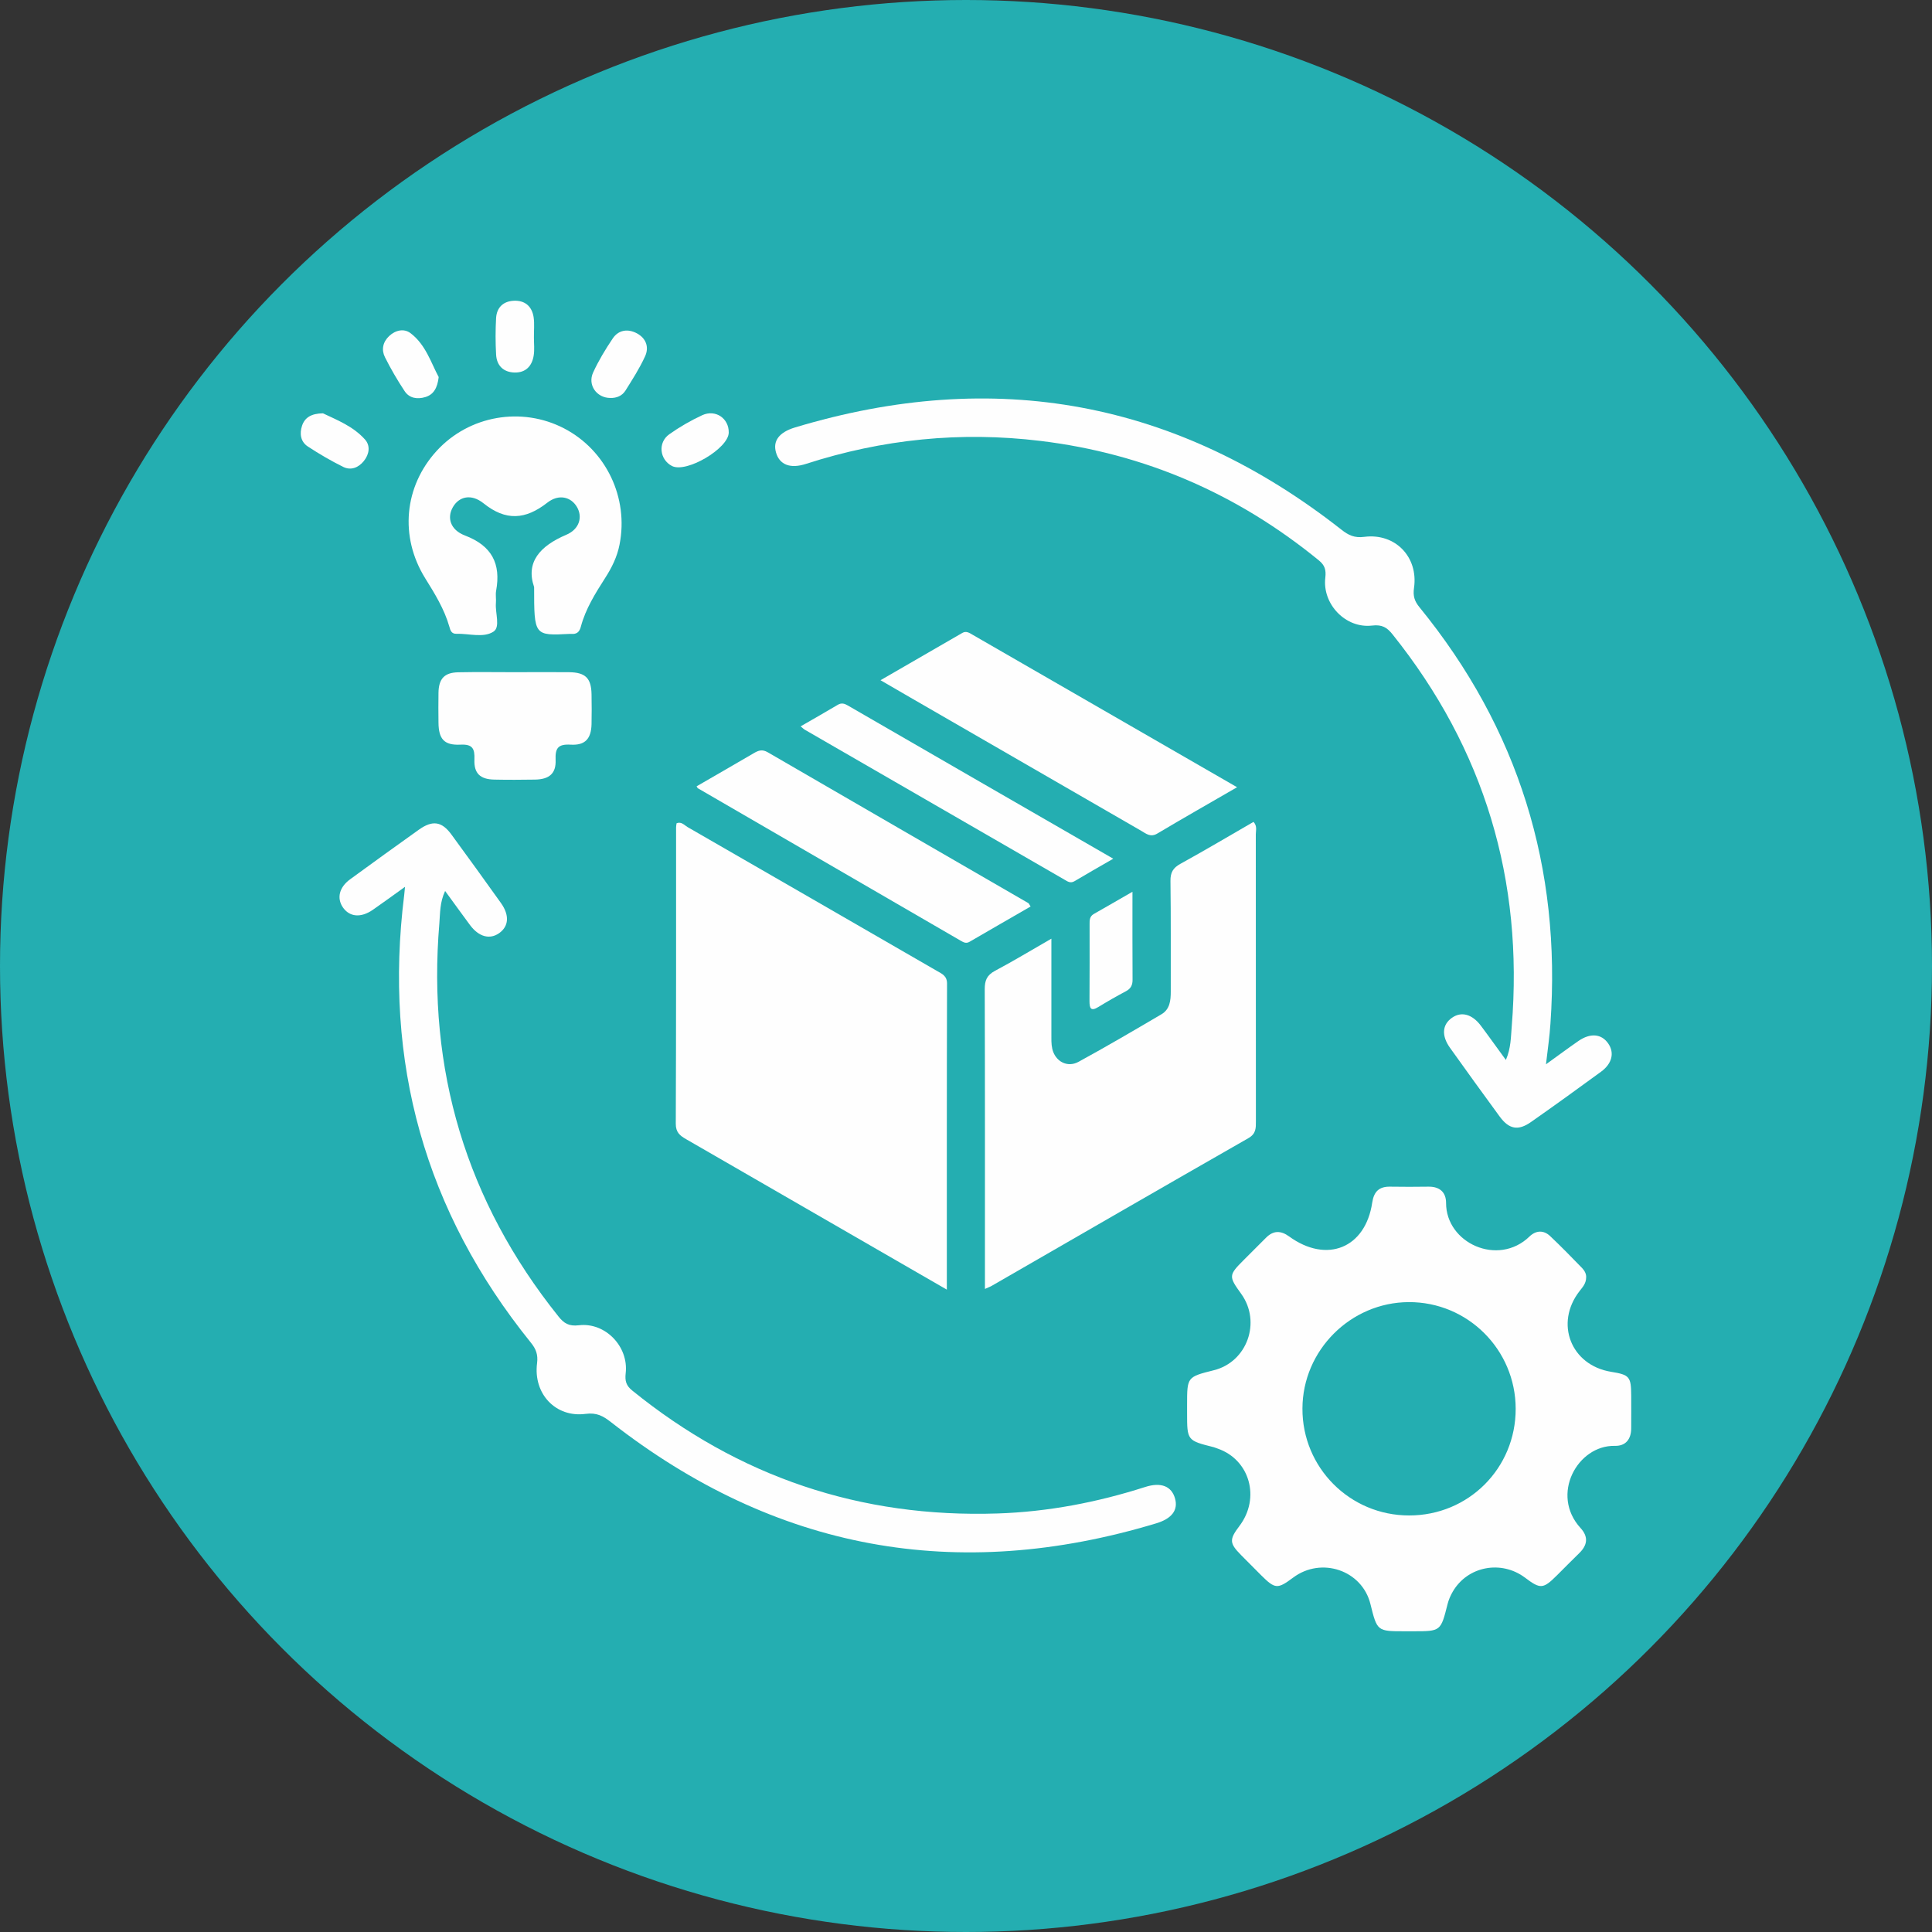
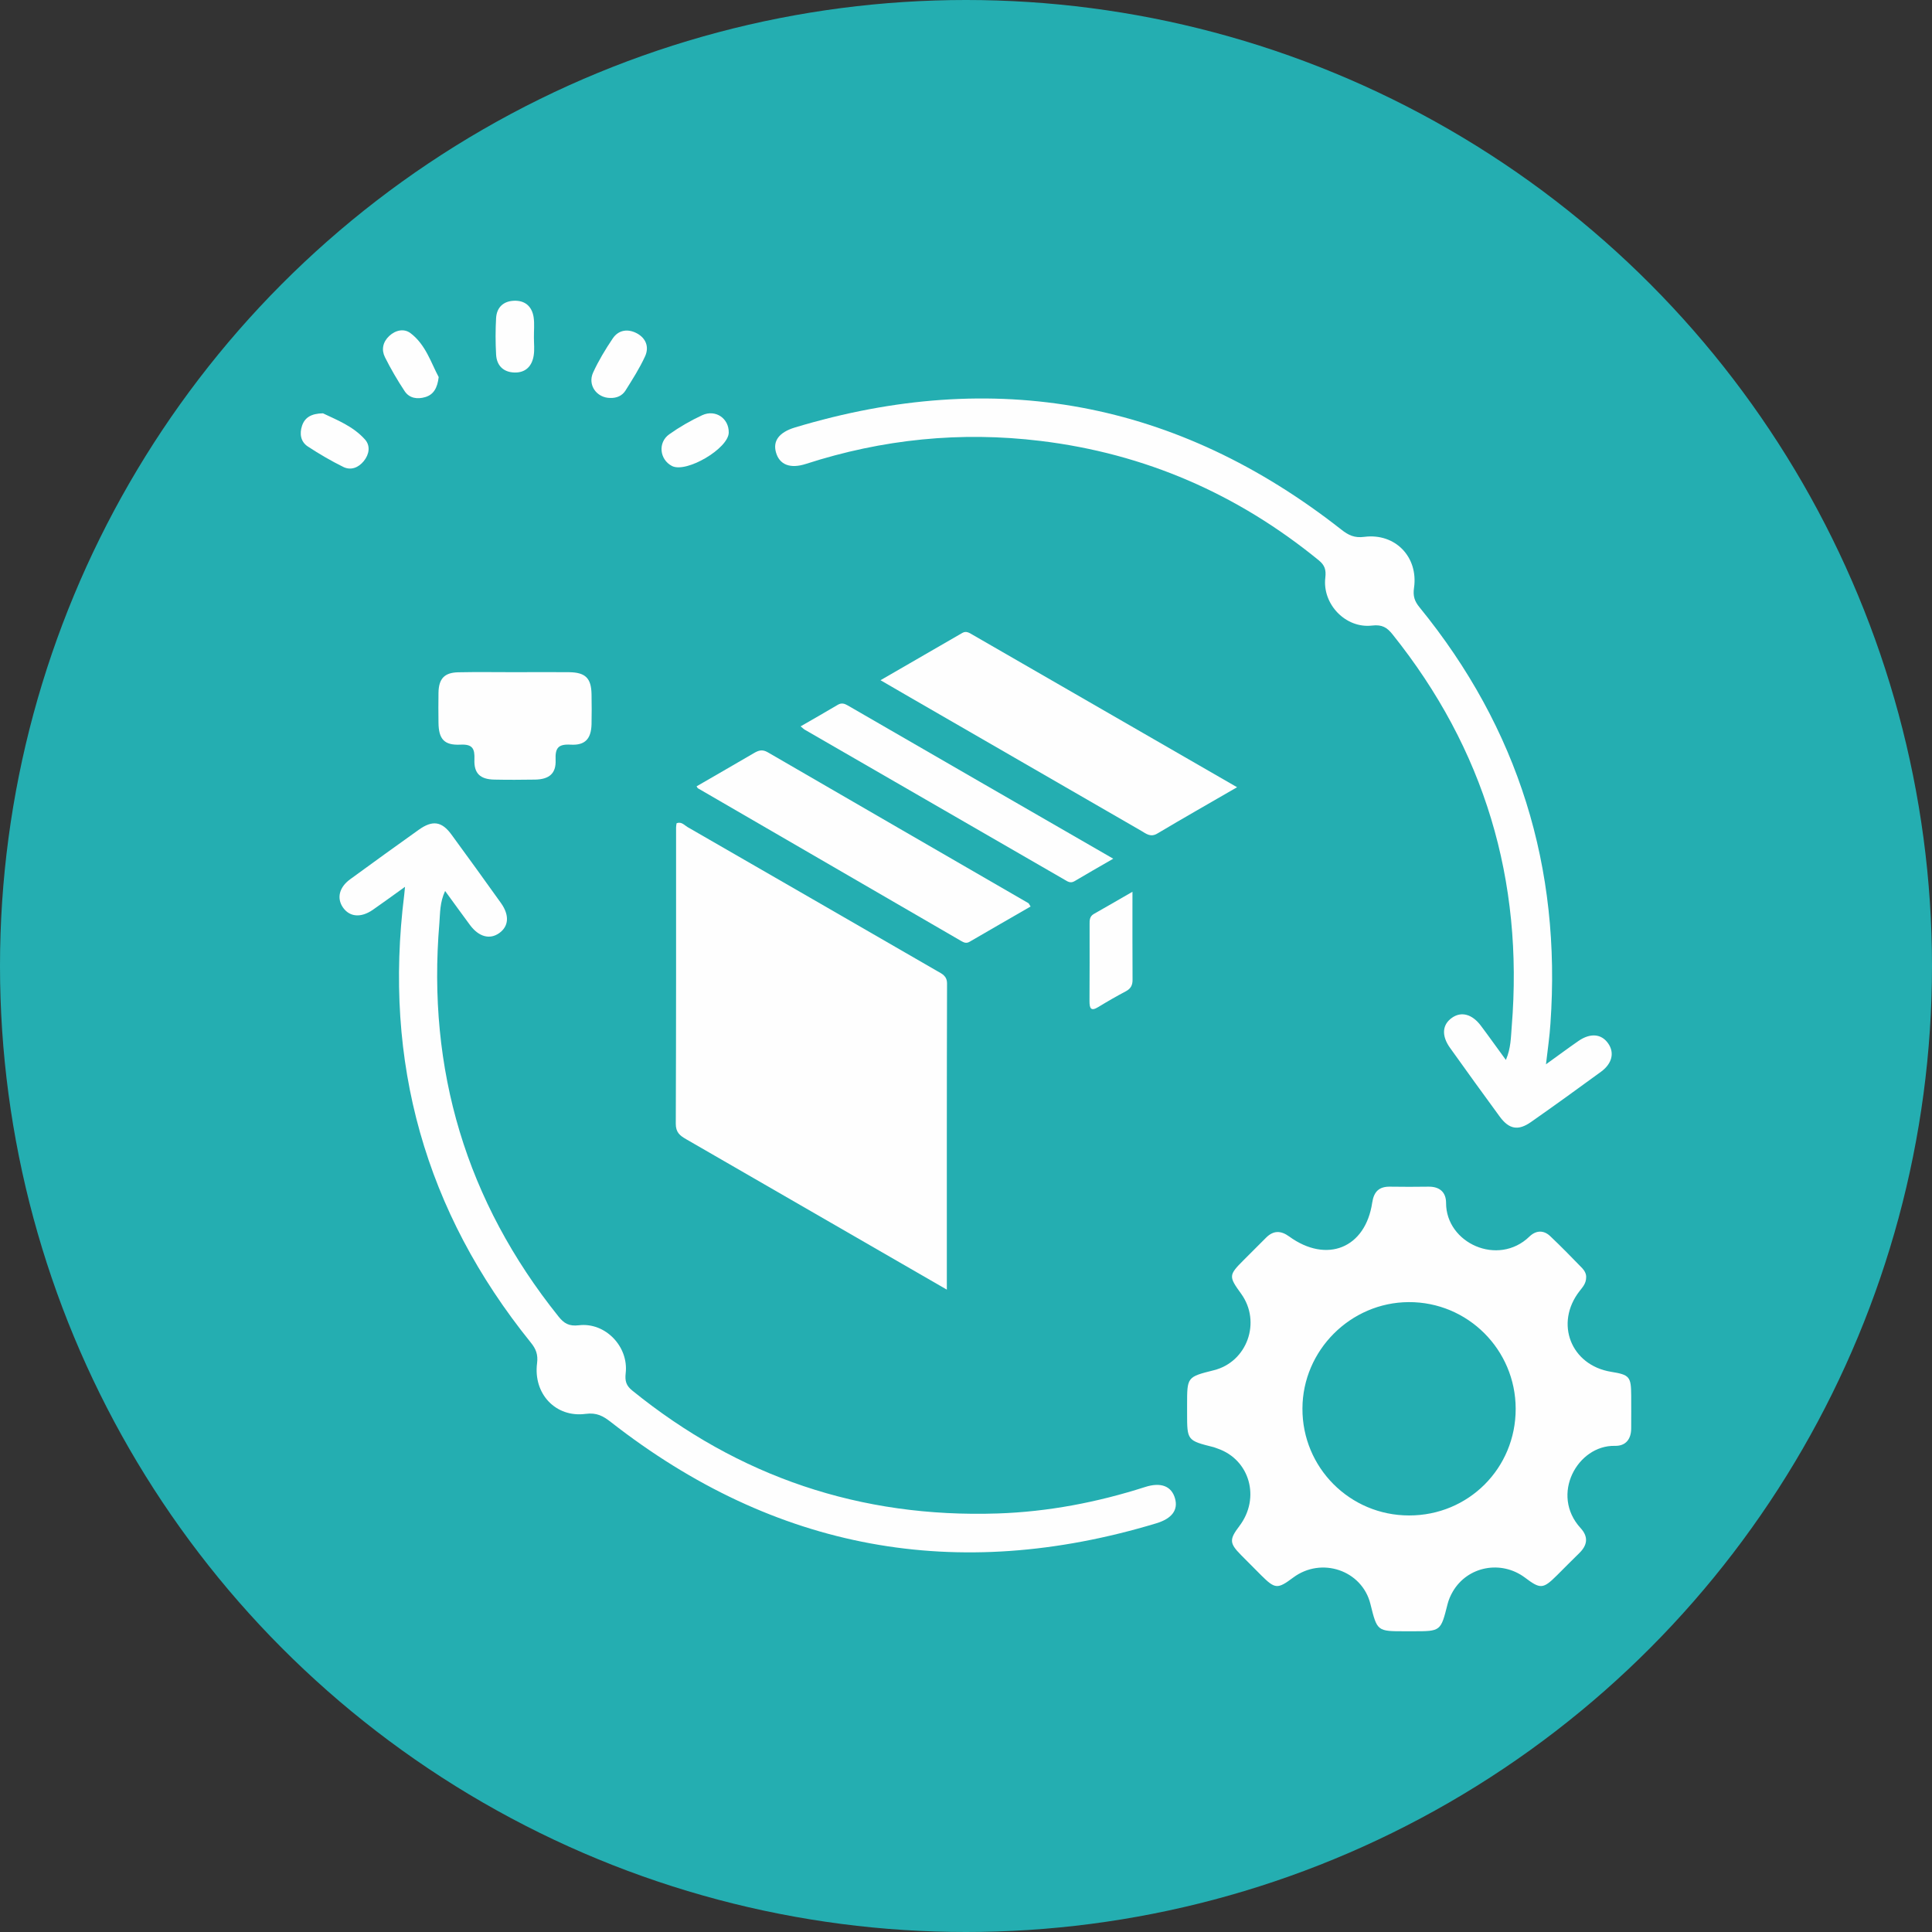
<svg xmlns="http://www.w3.org/2000/svg" xml:space="preserve" width="3.37in" height="3.37in" style="shape-rendering:geometricPrecision; text-rendering:geometricPrecision; image-rendering:optimizeQuality; fill-rule:evenodd; clip-rule:evenodd" viewBox="0 0 3364.12 3364.12">
  <rect x="0" y="0" width="3364.12" height="3364.12" fill="#333333" stroke="none" />
  <defs>
    <style type="text/css">       .fil0 {fill:#24AEB1}    .fil1 {fill:#FEFEFE;fill-rule:nonzero}     </style>
  </defs>
  <g id="Layer_x0020_1">
    <circle class="fil0" cx="1682.06" cy="1682.06" r="1682.06" />
    <g id="_1518091226464">
      <g>
        <path class="fil1" d="M2761.92 2224.05c0,10.86 -6.21,17.23 -11.55,24.13 -43.62,56.2 -14.99,129.12 54.99,140.49 32.06,5.17 34.82,8.45 34.99,41.2 0.17,18.97 0,38.1 0,57.05 0,19.14 -9.65,31.2 -28.44,30.69 -65.16,-1.38 -112.91,85.16 -59.64,143.24 13.96,15.34 11.9,29.65 -2.42,43.62 -13.1,12.76 -25.86,25.69 -38.79,38.62 -24.13,23.96 -28.78,24.31 -55.68,3.96 -41.54,-31.03 -99.98,-19.83 -125.67,24.31 -3.96,6.72 -7.24,14.31 -9.13,21.89 -11.89,47.23 -11.72,47.23 -59.99,47.23 -4.82,0 -9.48,0 -14.31,0 -48.27,0 -48.27,0 -59.99,-47.4 -14.48,-58.78 -85.33,-82.92 -134.63,-46.02 -27.23,20.34 -31.38,20 -55.68,-4.14 -11.72,-11.72 -23.44,-23.61 -35.16,-35.34 -20.17,-20.52 -20.52,-26.88 -2.59,-50.51 36.72,-48.61 18.1,-115.15 -37.75,-134.63 -2.24,-0.86 -4.48,-1.72 -6.73,-2.42 -46.71,-11.72 -46.71,-11.72 -46.71,-59.64 0,-4.82 0,-9.48 0,-14.31 0,-48.44 0,-48.44 46.71,-60.16 57.92,-14.48 82.74,-83.95 47.58,-132.91 -22.24,-30.69 -22.06,-32.58 4.65,-59.3 12.93,-12.93 25.86,-25.69 38.62,-38.62 12.76,-12.76 25.69,-12.59 40.16,-2.07 65.5,47.58 132.91,20.34 144.63,-58.95 2.92,-19.31 12.06,-28.1 31.2,-27.75 22.23,0.34 44.3,0.34 66.54,0 19.66,-0.35 30.86,9.65 30.86,28.26 -0.17,70.16 90.67,111.35 145.15,58.61 11.2,-10.86 24.65,-11.72 36.2,-0.69 18.97,17.93 37.24,36.72 55.51,55.51 4.65,4.83 7.41,10.69 7.06,16.03l0.01 0.01zm-308.38 414.75c103.43,0.17 185.83,-82.22 185.65,-185.82 -0.17,-102.92 -83.6,-186.17 -186.34,-185.65 -101.18,0.52 -184.62,83.95 -184.96,185.13 -0.52,102.91 82.57,186.34 185.65,186.34z" />
        <path class="fil1" d="M1648.69 2245.59c-41.54,-23.96 -79.12,-45.51 -116.53,-67.23 -112.39,-64.98 -224.96,-129.97 -337.52,-194.79 -10.86,-6.21 -17.93,-11.89 -17.93,-26.72 0.69,-172.03 0.52,-344.06 0.52,-516.1 0,-2.42 0.52,-4.65 0.87,-7.24 8.28,-3.44 13.44,3.27 18.96,6.55 144.8,83.43 289.6,166.86 434.23,250.46 8.62,5 17.75,8.45 17.75,22.06 -0.52,176.17 -0.35,352.17 -0.35,533l0 -0.01z" />
-         <path class="fil1" d="M1830.73 1634.51c0,58.26 0,112.05 0,165.65 0,8.62 -0.35,17.58 1.55,26.03 5,21.89 26.03,33.44 45.68,22.75 48.61,-26.55 96.53,-54.65 144.28,-82.74 14.83,-8.62 16.38,-23.96 16.38,-39.64 -0.17,-64.3 0.34,-128.43 -0.52,-192.72 -0.17,-14.64 4.48,-22.58 17.24,-29.65 42.92,-23.62 84.99,-48.61 127.39,-73.09 6.72,7.42 3.96,14.83 3.96,21.54 0.17,166.52 0.17,333.04 0.17,499.56 0,11.9 0.52,21.89 -13.11,29.65 -149.28,85.33 -298.04,171.34 -446.98,257.19 -2.59,1.56 -5.52,2.42 -11.72,5.34 0,-9.13 0,-15.68 0,-22.41 0,-166.52 0.17,-333.04 -0.35,-499.56 0,-15.16 3.62,-24.3 17.75,-31.89 32.24,-17.07 63.1,-35.86 98.26,-56.02l0.01 0.01z" />
        <path class="fil1" d="M775.07 1551.42c-9.3,19.83 -8.62,38.27 -10,55.85 -21.54,255.63 46.71,484.38 207.37,685.04 9.48,11.9 18.1,17.41 35.51,15.34 46.02,-5.52 86.89,37.06 81.53,83.43 -1.56,13.62 0.86,21.72 11.37,30.17 185.65,150.49 397.68,222.02 636.43,214.09 87.74,-2.94 173.06,-19.31 256.5,-46.02 27.75,-8.97 46.2,-1.56 52.23,19.83 5.69,20 -5.17,35.16 -32.93,43.44 -346.83,104.64 -663.49,47.06 -949.3,-176.35 -13.45,-10.51 -24.65,-16.89 -44.13,-14.31 -52.06,6.9 -91.37,-34.99 -84.47,-88.26 1.9,-14.99 -1.9,-24.82 -10.86,-35.85 -184.44,-228.4 -256.84,-488.69 -220.47,-779.68 0.34,-3.11 0.52,-6.03 1.38,-13.96 -20.69,14.83 -38.27,27.75 -56.2,40.16 -20.86,14.31 -40.5,12.41 -52.06,-4.48 -10.86,-16.03 -6.38,-34.99 12.93,-48.96 39.64,-28.96 79.47,-57.74 119.46,-86.19 23.79,-16.89 39.82,-14.64 56.72,8.45 29.13,39.64 57.75,79.47 86.37,119.46 14.99,21.2 13.44,40.33 -3.27,52.23 -16.37,11.55 -35.34,6.55 -50.68,-13.96 -14.31,-19.31 -28.1,-38.44 -43.44,-59.47l0 -0z" />
        <path class="fil1" d="M2691.94 1853.25c20.86,-14.99 38.44,-28.1 56.37,-40.51 20.86,-14.48 40.34,-12.76 52.06,4.31 11.2,16.2 6.73,34.99 -12.59,49.13 -40.33,29.48 -80.85,58.78 -121.7,87.39 -22.41,15.86 -38.44,12.93 -54.82,-9.48 -29.13,-39.64 -57.74,-79.47 -86.36,-119.46 -15.18,-21.2 -13.62,-40.34 3.11,-52.23 16.38,-11.72 35.34,-6.72 50.69,13.79 14.14,18.79 27.75,38.1 43.44,59.47 8.97,-20.86 8.62,-39.99 10.17,-58.26 20.69,-254.78 -47.4,-482.83 -207.54,-682.8 -9.48,-11.89 -18.1,-17.41 -35.51,-15.34 -46.02,5.52 -87.06,-37.24 -81.53,-83.43 1.55,-13.62 -0.87,-21.54 -11.38,-30.17 -141.69,-115.67 -302.7,-185.82 -484.56,-207.89 -139.11,-16.89 -275.12,-3.11 -408.37,39.99 -27.58,8.97 -46.2,1.38 -52.23,-20 -5.69,-19.83 5.17,-34.99 33.09,-43.44 347.86,-104.81 665.21,-46.72 951.36,177.89 12.41,9.82 22.92,14.83 39.99,12.59 53.78,-6.9 94.29,34.99 86.54,88.78 -2.07,14.14 0.86,23.27 9.48,33.78 172.38,211.34 247.2,453.54 228.06,725.03 -1.38,21.89 -4.65,43.96 -7.76,70.84l-0.01 0.03z" />
-         <path class="fil1" d="M930.04 1022.21c-14.99,-43.27 10.17,-71.54 56.02,-91.02 23.09,-9.82 28.78,-31.2 18.44,-48.61 -10.34,-17.41 -31.55,-22.92 -51.54,-7.24 -37.92,29.65 -72.23,32.24 -111.02,1.04 -21.54,-17.24 -42.75,-11.72 -53.26,6.55 -10.68,18.27 -4.82,39.64 20.86,49.48 46.71,17.75 63.1,48.96 54.3,96.53 -1.21,6.9 0.35,14.31 -0.34,21.37 -1.38,17.06 8.1,41.54 -4.14,49.48 -17.58,11.55 -42.92,3.11 -64.98,3.79 -7.93,0.17 -10.17,-5.52 -11.89,-12.24 -8.8,-30.86 -25.52,-57.75 -42.23,-84.64 -44.82,-72.4 -36.55,-159.62 20.17,-221.68 56.37,-61.54 147.9,-77.57 222.03,-38.95 73.09,38.1 112.39,120.67 96.36,202.03 -4.13,21.54 -13.62,40.51 -25.17,58.44 -17.06,26.72 -33.96,53.61 -42.23,84.64 -2.42,9.48 -7.42,13.44 -16.72,12.59 -0.87,0 -1.56,0 -2.42,0 -62.23,3.27 -62.23,3.27 -62.23,-81.53l-0 -0.03z" />
        <path class="fil1" d="M2154.11 1370.76c-48.79,28.27 -94.12,53.96 -138.94,80.68 -11.9,7.07 -19.48,0.17 -28.1,-4.82 -134.46,-77.57 -268.91,-155.31 -403.37,-232.88 -15.68,-9.13 -31.38,-18.27 -50.51,-29.3 49.13,-28.44 95.84,-55.51 142.56,-82.4 6.55,-3.79 12.07,-0.17 17.58,3.11 152.39,87.74 304.77,175.66 460.77,265.64l0 -0.01z" />
        <path class="fil1" d="M1212.92 1369.21c34.3,-19.82 67.23,-38.79 99.98,-57.92 7.93,-4.65 14.48,-6.9 23.96,-1.38 151.18,87.74 302.53,175.14 453.87,262.71 1.04,0.69 1.55,2.42 3.79,5.86 -35.51,20.52 -71.02,40.86 -106.18,61.37 -6.03,3.62 -10.51,1.04 -15.34,-1.72 -152.56,-88.43 -305.11,-176.87 -457.67,-265.47 -0.69,-0.34 -1.04,-1.38 -2.42,-3.44l0 -0.01z" />
        <path class="fil1" d="M895.57 1170.46c31.72,0 63.43,-0.34 95.15,0 28.78,0.35 38.79,10.34 39.3,38.44 0.35,17.41 0.35,34.82 0,52.23 -0.69,25.17 -11.03,37.06 -36.55,35.51 -21.72,-1.21 -26.9,6.03 -26.03,26.55 1.04,23.61 -11.03,33.78 -35.51,34.3 -23.79,0.35 -47.58,0.52 -71.36,0 -24.31,-0.52 -35.51,-10.68 -34.48,-34.99 0.69,-18.62 -2.92,-26.9 -24.13,-25.86 -28.61,1.38 -38.1,-9.65 -38.44,-38.27 -0.17,-17.41 -0.34,-34.82 0,-52.23 0.52,-24.48 10.34,-34.99 34.48,-35.51 32.58,-0.69 64.98,-0.17 97.57,-0.17l-0.01 0z" />
        <path class="fil1" d="M1394.09 1264.76c22.75,-13.1 43.96,-25.17 64.82,-37.58 6.55,-3.79 11.72,-2.07 17.58,1.38 152.56,88.26 305.29,176.35 461.98,266.67 -24.65,14.14 -46.2,26.55 -67.75,39.3 -6.9,3.96 -11.89,0.34 -17.41,-2.94 -150.66,-87.06 -301.32,-173.93 -451.98,-260.99 -2.07,-1.21 -3.62,-2.92 -7.24,-5.86l-0.01 0.01z" />
        <path class="fil1" d="M1971.91 1552.79c0,54.65 -0.17,103.6 0.17,152.73 0.17,10 -3.11,16.03 -11.9,20.69 -16.03,8.45 -31.89,17.58 -47.4,27.07 -13.62,8.45 -15.68,2.24 -15.68,-10.34 0.34,-44.31 0.17,-88.6 0.17,-132.91 0,-7.24 -0.35,-14.14 7.42,-18.62 21.02,-11.89 42.06,-24.13 67.23,-38.62l0 0.01z" />
        <path class="fil1" d="M929.7 587.98c0,10.34 1.21,20.69 -0.35,30.69 -2.76,18.62 -13.96,30.51 -33.44,29.99 -19.14,-0.52 -31.03,-11.89 -32.06,-31.2 -1.21,-21.2 -1.21,-42.75 0,-63.95 1.21,-18.1 12.41,-28.96 30.86,-29.82 19.48,-0.87 31.55,9.82 34.47,28.61 1.73,11.72 0.35,23.79 0.52,35.68 -0.17,0 -0.17,0 0,0l0.01 -0z" />
        <path class="fil1" d="M562.35 719.68c23.27,11.2 52.4,22.23 73.26,45.68 9.65,10.86 7.42,25.69 -2.07,37.41 -9.32,11.55 -22.58,16.89 -36.03,10.17 -21.2,-10.51 -41.89,-22.58 -61.54,-35.51 -12.59,-8.28 -14.66,-22.41 -10,-36.2 4.82,-14.14 15.86,-21.2 36.37,-21.54l0.01 -0.01z" />
        <path class="fil1" d="M763.87 656.6c-2.24,19.14 -8.97,30.51 -23.27,34.82 -13.79,4.13 -27.75,2.24 -36.03,-10.34 -12.58,-18.97 -24.13,-38.79 -34.3,-59.13 -6.38,-12.76 -3.79,-26.38 7.42,-36.89 11.03,-10.34 25.86,-13.45 37.06,-5 26.55,20 35.85,51.88 49.13,76.54l0 -0z" />
        <path class="fil1" d="M1062.6 692.97c-23.62,-0.17 -39.82,-22.58 -29.82,-44.3 9.48,-20.69 21.37,-40.34 34.13,-59.3 10.17,-15.16 26.55,-17.23 42.06,-8.97 16.03,8.62 21.72,24.13 14.14,40.33 -9.48,20.69 -21.89,39.99 -33.96,59.3 -5.86,9.3 -15.51,13.27 -26.55,12.93z" />
        <path class="fil1" d="M1268.94 753.3c-0.52,27.75 -74.12,71.02 -98.95,58.09 -21.54,-11.2 -24.82,-40.85 -4.65,-55.16 17.93,-12.76 37.41,-23.96 57.4,-33.26 23.27,-10.68 46.71,5.69 46.19,30.34l0 -0.01z" />
      </g>
    </g>
  </g>
</svg>